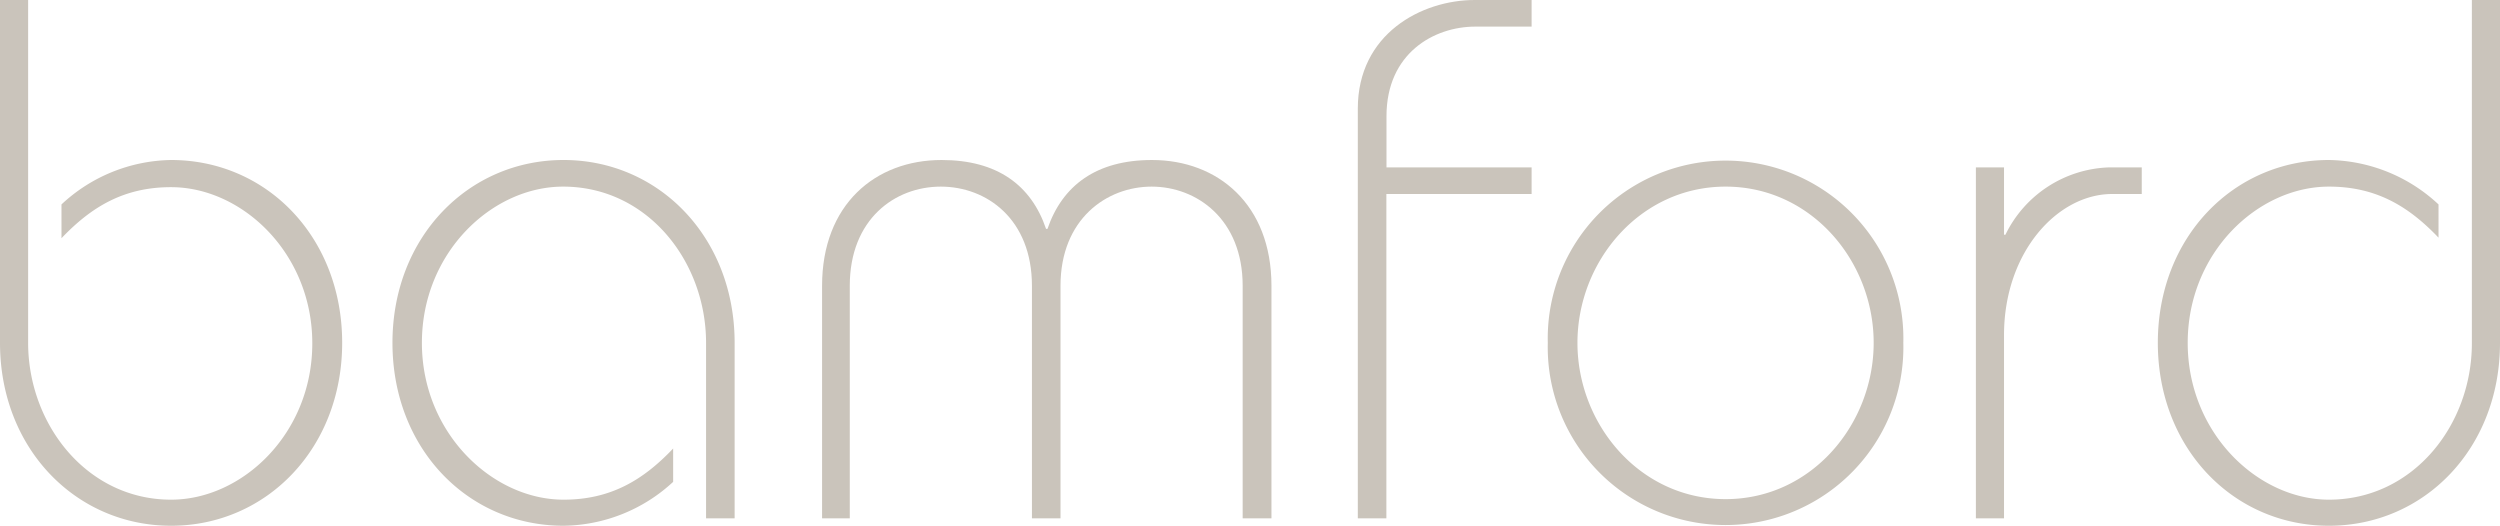
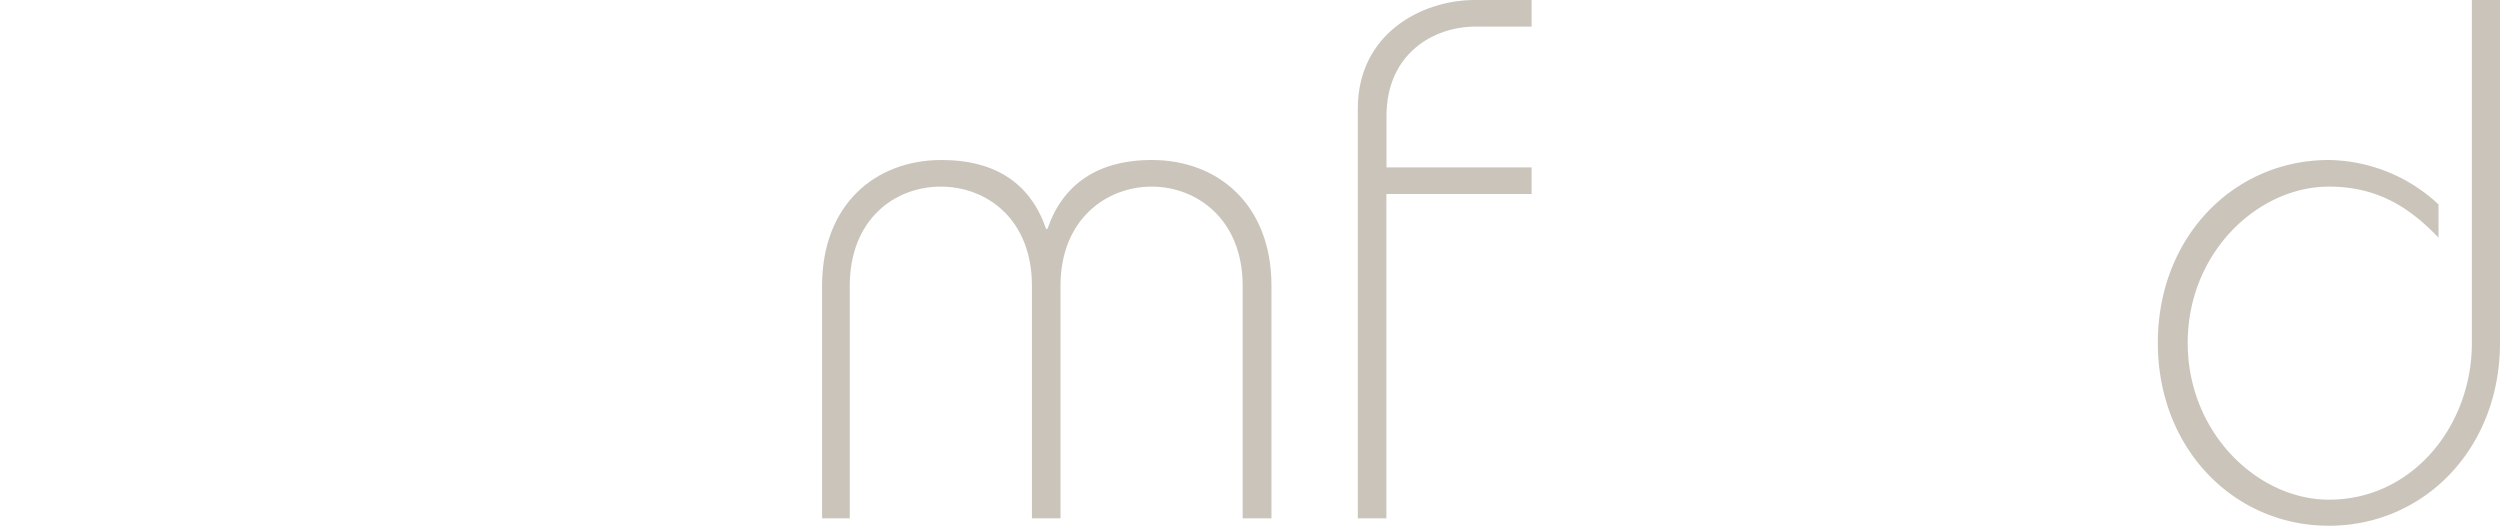
<svg xmlns="http://www.w3.org/2000/svg" viewBox="0 0 230.15 48.4">
  <defs>
    <style>.cls-1{fill:#cac4bb;}</style>
  </defs>
  <title>アセット 1</title>
  <g id="レイヤー_2" data-name="レイヤー 2">
    <g id="Layer_1" data-name="Layer 1">
-       <path class="cls-1" d="M2.59,0V31.56C2.59,39.06,8,46,15.75,46c6.54,0,13-6.07,13-14.39s-6.48-14.38-13-14.38c-4.3,0-7.3,1.77-10.09,4.7V18.82a15.11,15.11,0,0,1,10.09-4.09c8.79,0,15.75,7.09,15.75,16.83s-7,16.84-15.75,16.84S0,41.31,0,31.56V0Z" />
-       <path class="cls-1" d="M65,47.72V31.56c0-7.49-5.39-14.38-13.16-14.38-6.54,0-13,6.07-13,14.38S45.34,46,51.88,46c4.3,0,7.3-1.77,10.09-4.71v3.07A15.09,15.09,0,0,1,51.88,48.4c-8.79,0-15.75-7.09-15.75-16.84s7-16.83,15.75-16.83,15.75,7.09,15.75,16.83V47.72Z" />
      <path class="cls-1" d="M95,47.72V26.31c0-6.13-4.16-9.13-8.39-9.13s-8.38,3-8.38,9.13V47.72H75.68V26.31c0-7.49,4.91-11.58,11-11.58,5.12,0,8.25,2.31,9.62,6.34h.13c1.37-4,4.5-6.34,9.62-6.34,6.06,0,11,4.09,11,11.58V47.72H114.4V26.31c0-6.13-4.23-9.13-8.38-9.13s-8.39,3-8.39,9.13V47.72Z" />
      <path class="cls-1" d="M141,17.86H127.63V47.72H125V10c0-6.88,5.86-10,10.77-10H141V2.45h-5.18c-3.82,0-8.18,2.46-8.18,8.25v4.71H141Z" />
-       <path class="cls-1" d="M175.22,31.56a16.37,16.37,0,1,1-32.73,0,16.37,16.37,0,1,1,32.73,0Zm-30,0c0,7.5,5.73,14.39,13.64,14.39s13.63-6.89,13.63-14.39-5.73-14.38-13.63-14.38S145.22,24.07,145.22,31.56Z" />
-       <path class="cls-1" d="M181.9,47.72V15.41h2.59v6.2h.13a11,11,0,0,1,9.55-6.2h3v2.45h-2.73c-5,0-9.95,5.32-9.95,13V47.72Z" />
      <path class="cls-1" d="M230.15,0V31.56c0,9.75-7,16.84-15.75,16.84s-15.75-7.09-15.75-16.84,7-16.83,15.75-16.83a15.09,15.09,0,0,1,10.09,4.09v3.06c-2.79-2.93-5.79-4.7-10.09-4.7-6.54,0-13,6.07-13,14.38S207.86,46,214.4,46c7.77,0,13.16-6.89,13.16-14.39V0Z" />
    </g>
  </g>
</svg>